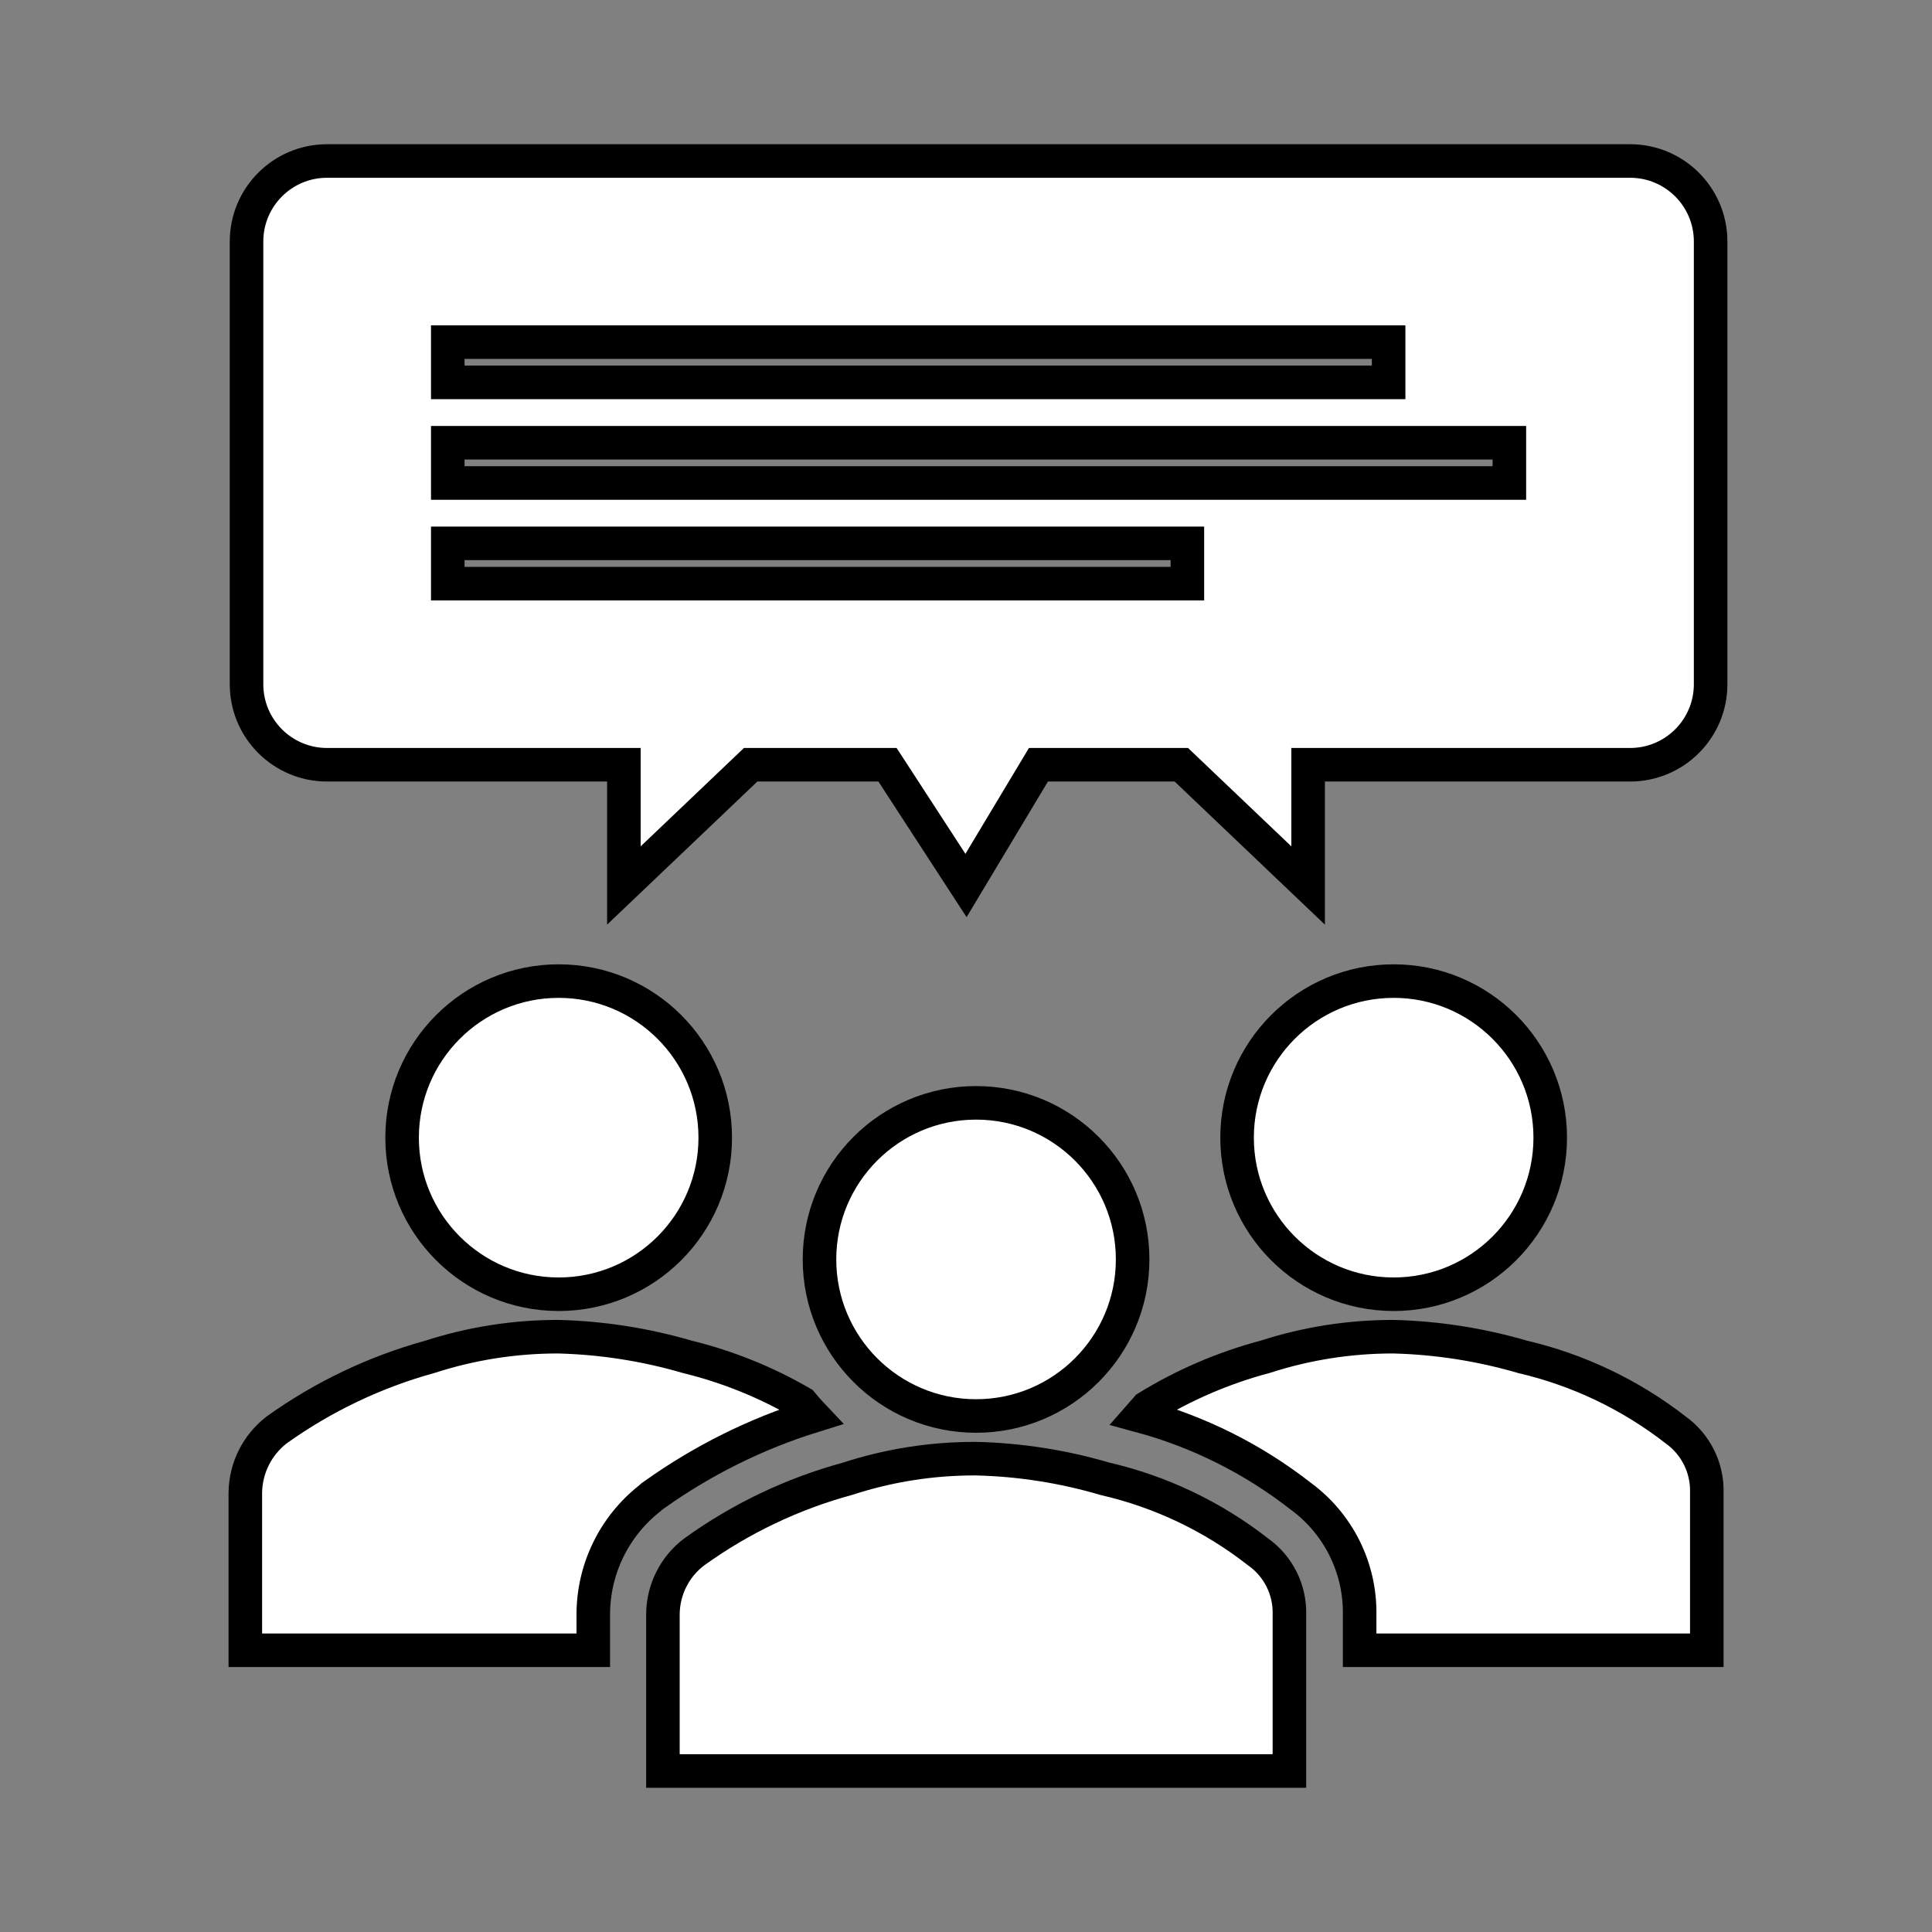
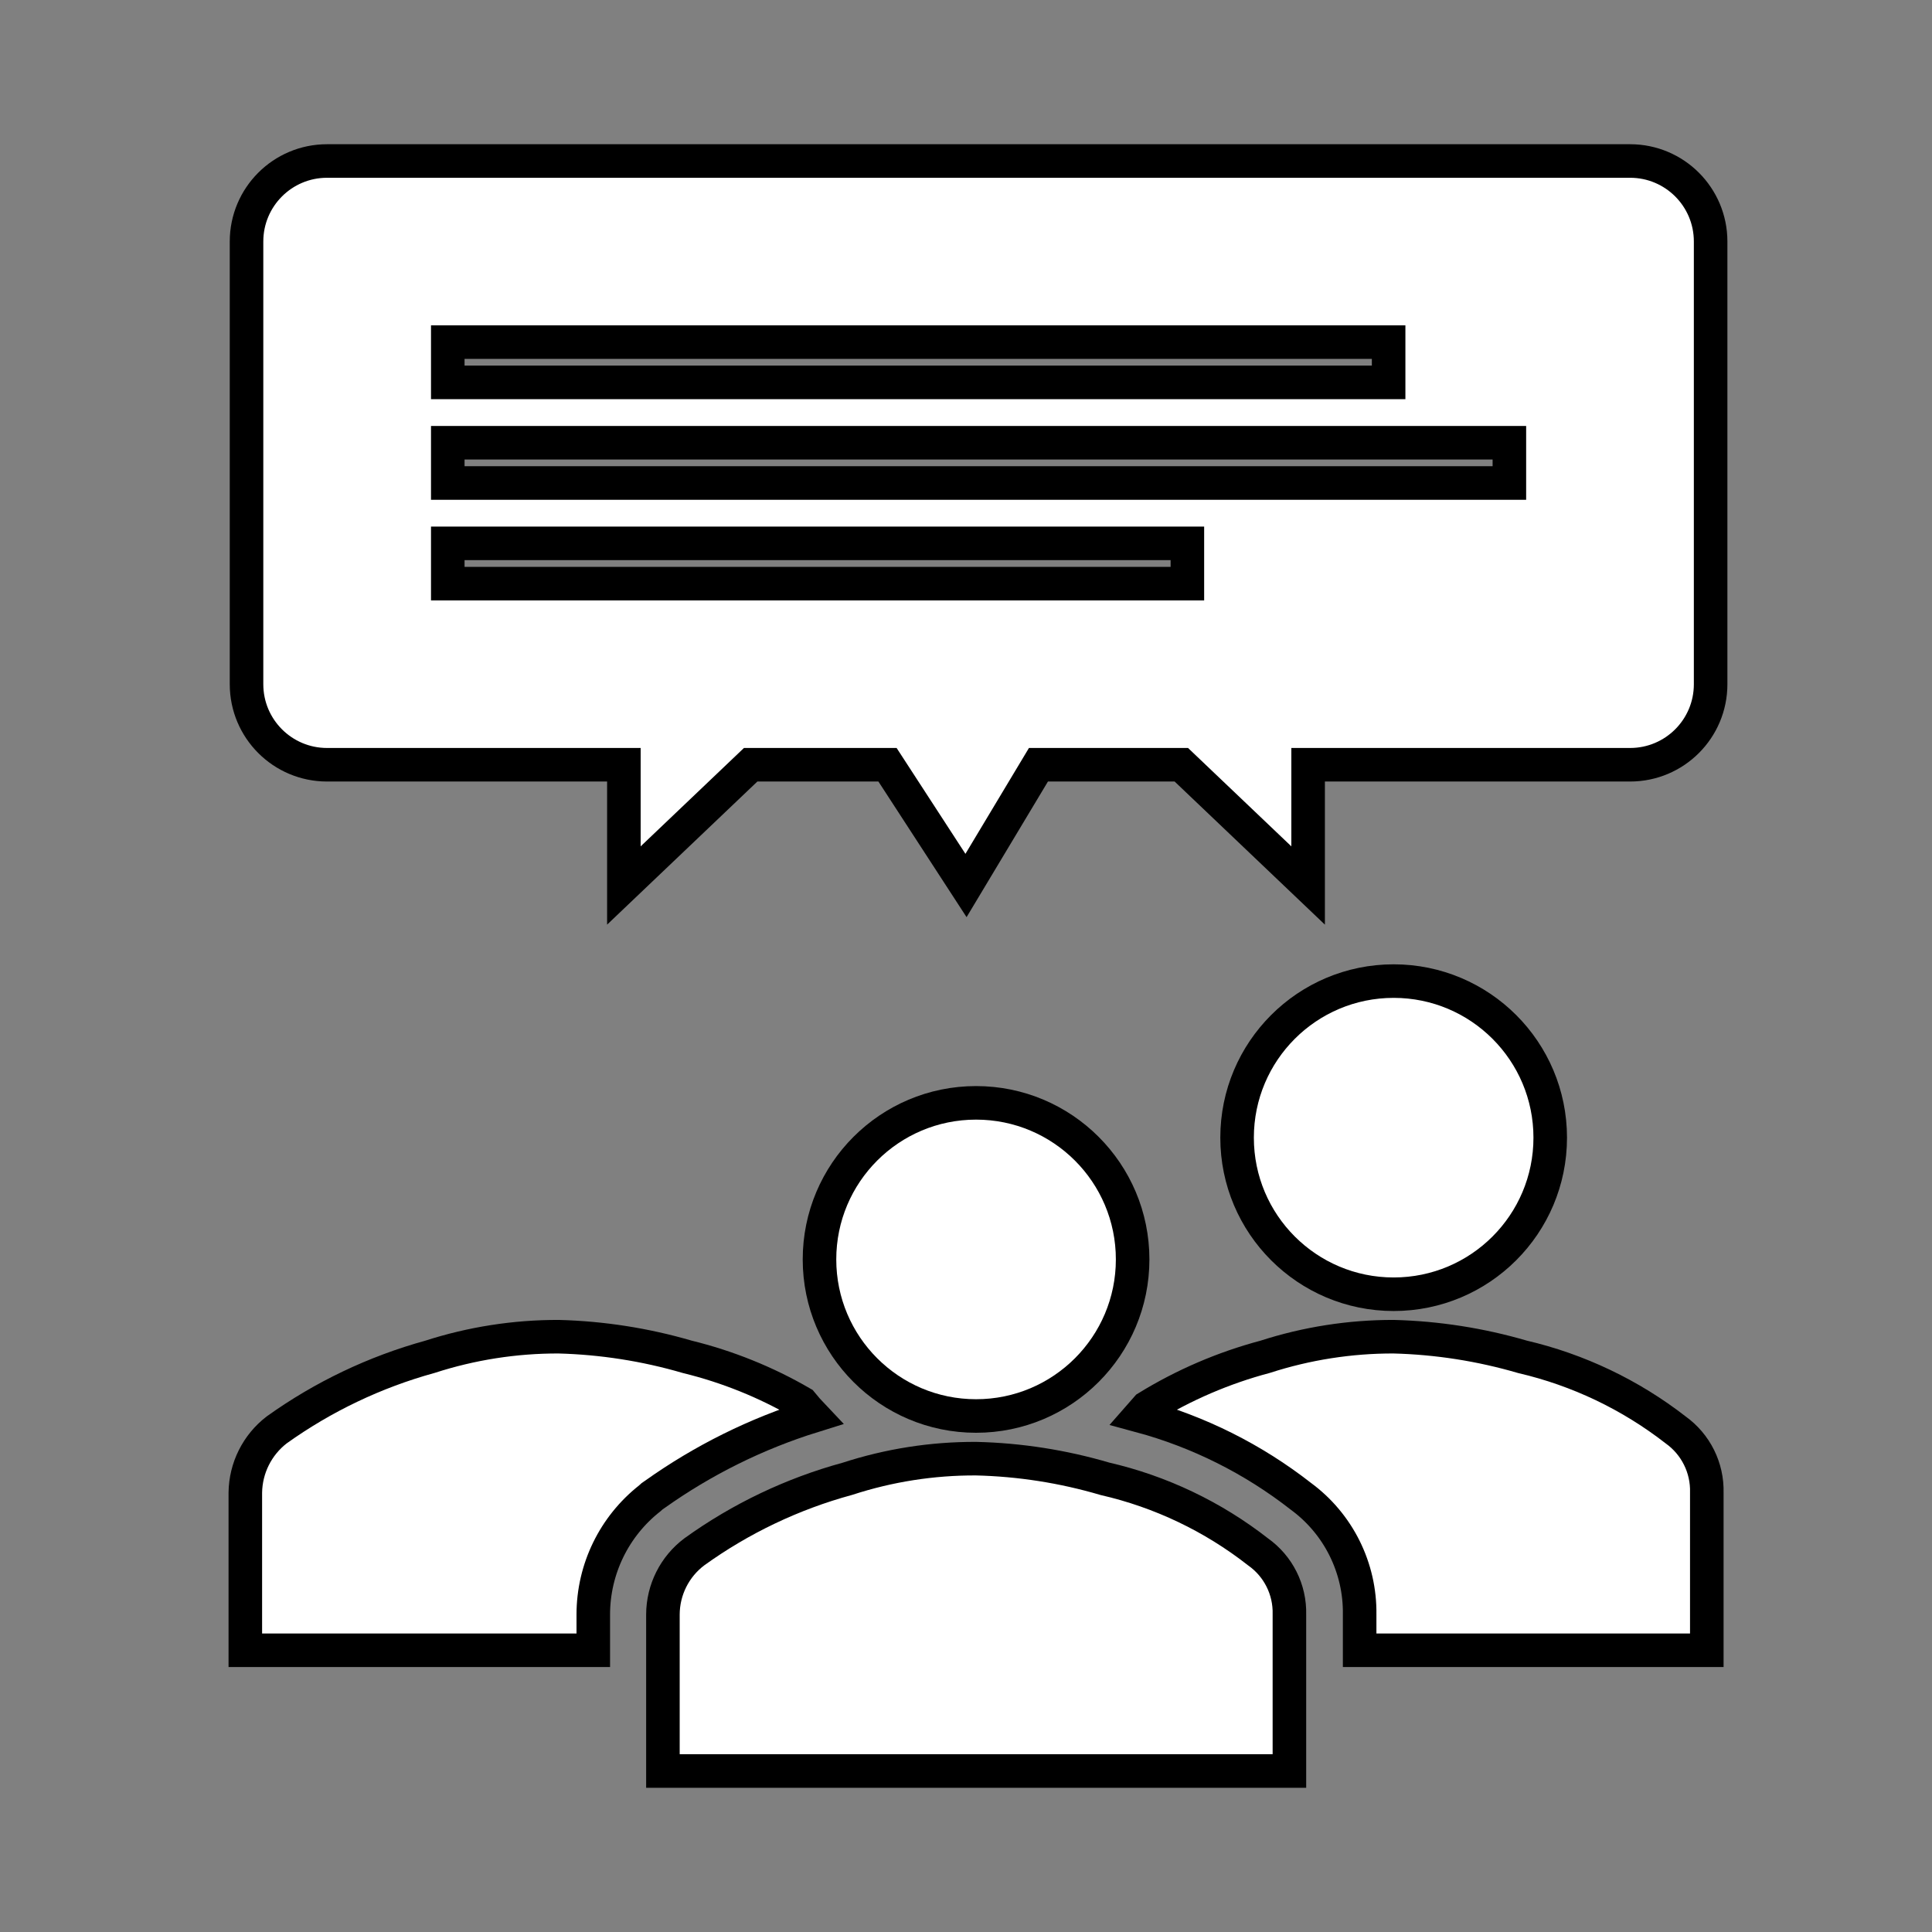
<svg xmlns="http://www.w3.org/2000/svg" width="96" height="96" xml:space="preserve" overflow="hidden">
  <rect width="100%" height="100%" fill="#808080" stroke="none" />
  <defs>
    <clipPath id="clip0">
      <rect x="0" y="0" width="96" height="96" />
    </clipPath>
  </defs>
  <g clip-path="url(#clip0)">
    <path d="M77.03 56.53C77.03 60.827 73.547 64.31 69.25 64.31 64.953 64.31 61.47 60.827 61.47 56.53 61.47 52.233 64.953 48.75 69.25 48.75 73.547 48.75 77.03 52.233 77.03 56.53Z" stroke="#000000" stroke-width="1.667" fill="#FFFFFF" />
-     <path d="M35.54 56.53C35.54 60.827 32.057 64.31 27.76 64.31 23.463 64.31 19.98 60.827 19.98 56.53 19.98 52.233 23.463 48.75 27.76 48.75 32.057 48.75 35.54 52.233 35.54 56.53Z" stroke="#000000" stroke-width="1.667" fill="#FFFFFF" />
    <path d="M83.26 71.05C81.015 69.304 78.419 68.066 75.65 67.42 73.569 66.812 71.418 66.476 69.25 66.42 67.081 66.415 64.924 66.753 62.86 67.42 60.794 67.97 58.82 68.819 57 69.94L56.64 70.35C59.547 71.135 62.268 72.495 64.64 74.35 66.505 75.72 67.592 77.906 67.56 80.22L67.56 82 84.81 82 84.81 74.17C84.844 72.937 84.263 71.768 83.26 71.05Z" stroke="#000000" stroke-width="1.667" fill="#FFFFFF" />
    <path d="M29.48 80.22C29.482 77.967 30.518 75.84 32.29 74.45L32.4 74.35 32.53 74.26C34.93 72.552 37.587 71.235 40.4 70.36 40.2 70.15 40.01 69.93 39.83 69.71 38.056 68.679 36.143 67.908 34.15 67.42 32.072 66.813 29.924 66.477 27.76 66.42 25.587 66.414 23.427 66.752 21.36 67.42 18.63 68.173 16.054 69.402 13.75 71.05 12.78 71.796 12.205 72.946 12.19 74.17L12.19 82 29.48 82Z" stroke="#000000" stroke-width="1.667" fill="#FFFFFF" />
    <path d="M32.94 88 32.94 80.22C32.945 78.996 33.522 77.845 34.5 77.11 36.799 75.454 39.377 74.225 42.11 73.48 44.173 72.808 46.33 72.471 48.5 72.48 50.668 72.531 52.82 72.867 54.9 73.48 57.672 74.118 60.27 75.357 62.51 77.11 63.517 77.821 64.102 78.988 64.07 80.22L64.07 88Z" stroke="#000000" stroke-width="1.667" fill="#FFFFFF" />
-     <path d="M56.28 62.58C56.28 66.877 52.797 70.36 48.5 70.36 44.203 70.36 40.72 66.877 40.72 62.58 40.72 58.283 44.203 54.8 48.5 54.8 52.797 54.8 56.28 58.283 56.28 62.58Z" stroke="#000000" stroke-width="1.667" fill="#FFFFFF" />
+     <path d="M56.28 62.58C56.28 66.877 52.797 70.36 48.5 70.36 44.203 70.36 40.72 66.877 40.72 62.58 40.72 58.283 44.203 54.8 48.5 54.8 52.797 54.8 56.28 58.283 56.28 62.58" stroke="#000000" stroke-width="1.667" fill="#FFFFFF" />
    <path d="M81 8 16.25 8C14.041 8 12.25 9.791 12.25 12L12.25 34C12.25 36.209 14.041 38 16.25 38L31 38 31 44 37.3 38 44.1 38 48 44 51.6 38 58.7 38 65 44 65 38 81 38C83.209 38 85 36.209 85 34L85 12C85 9.791 83.209 8 81 8ZM22.25 17 69 17 69 19 22.25 19ZM59 29 22.25 29 22.25 27 59 27ZM75 24 22.25 24 22.25 22 75 22Z" stroke="#000000" stroke-width="1.667" fill="#FFFFFF" />
  </g>
</svg>